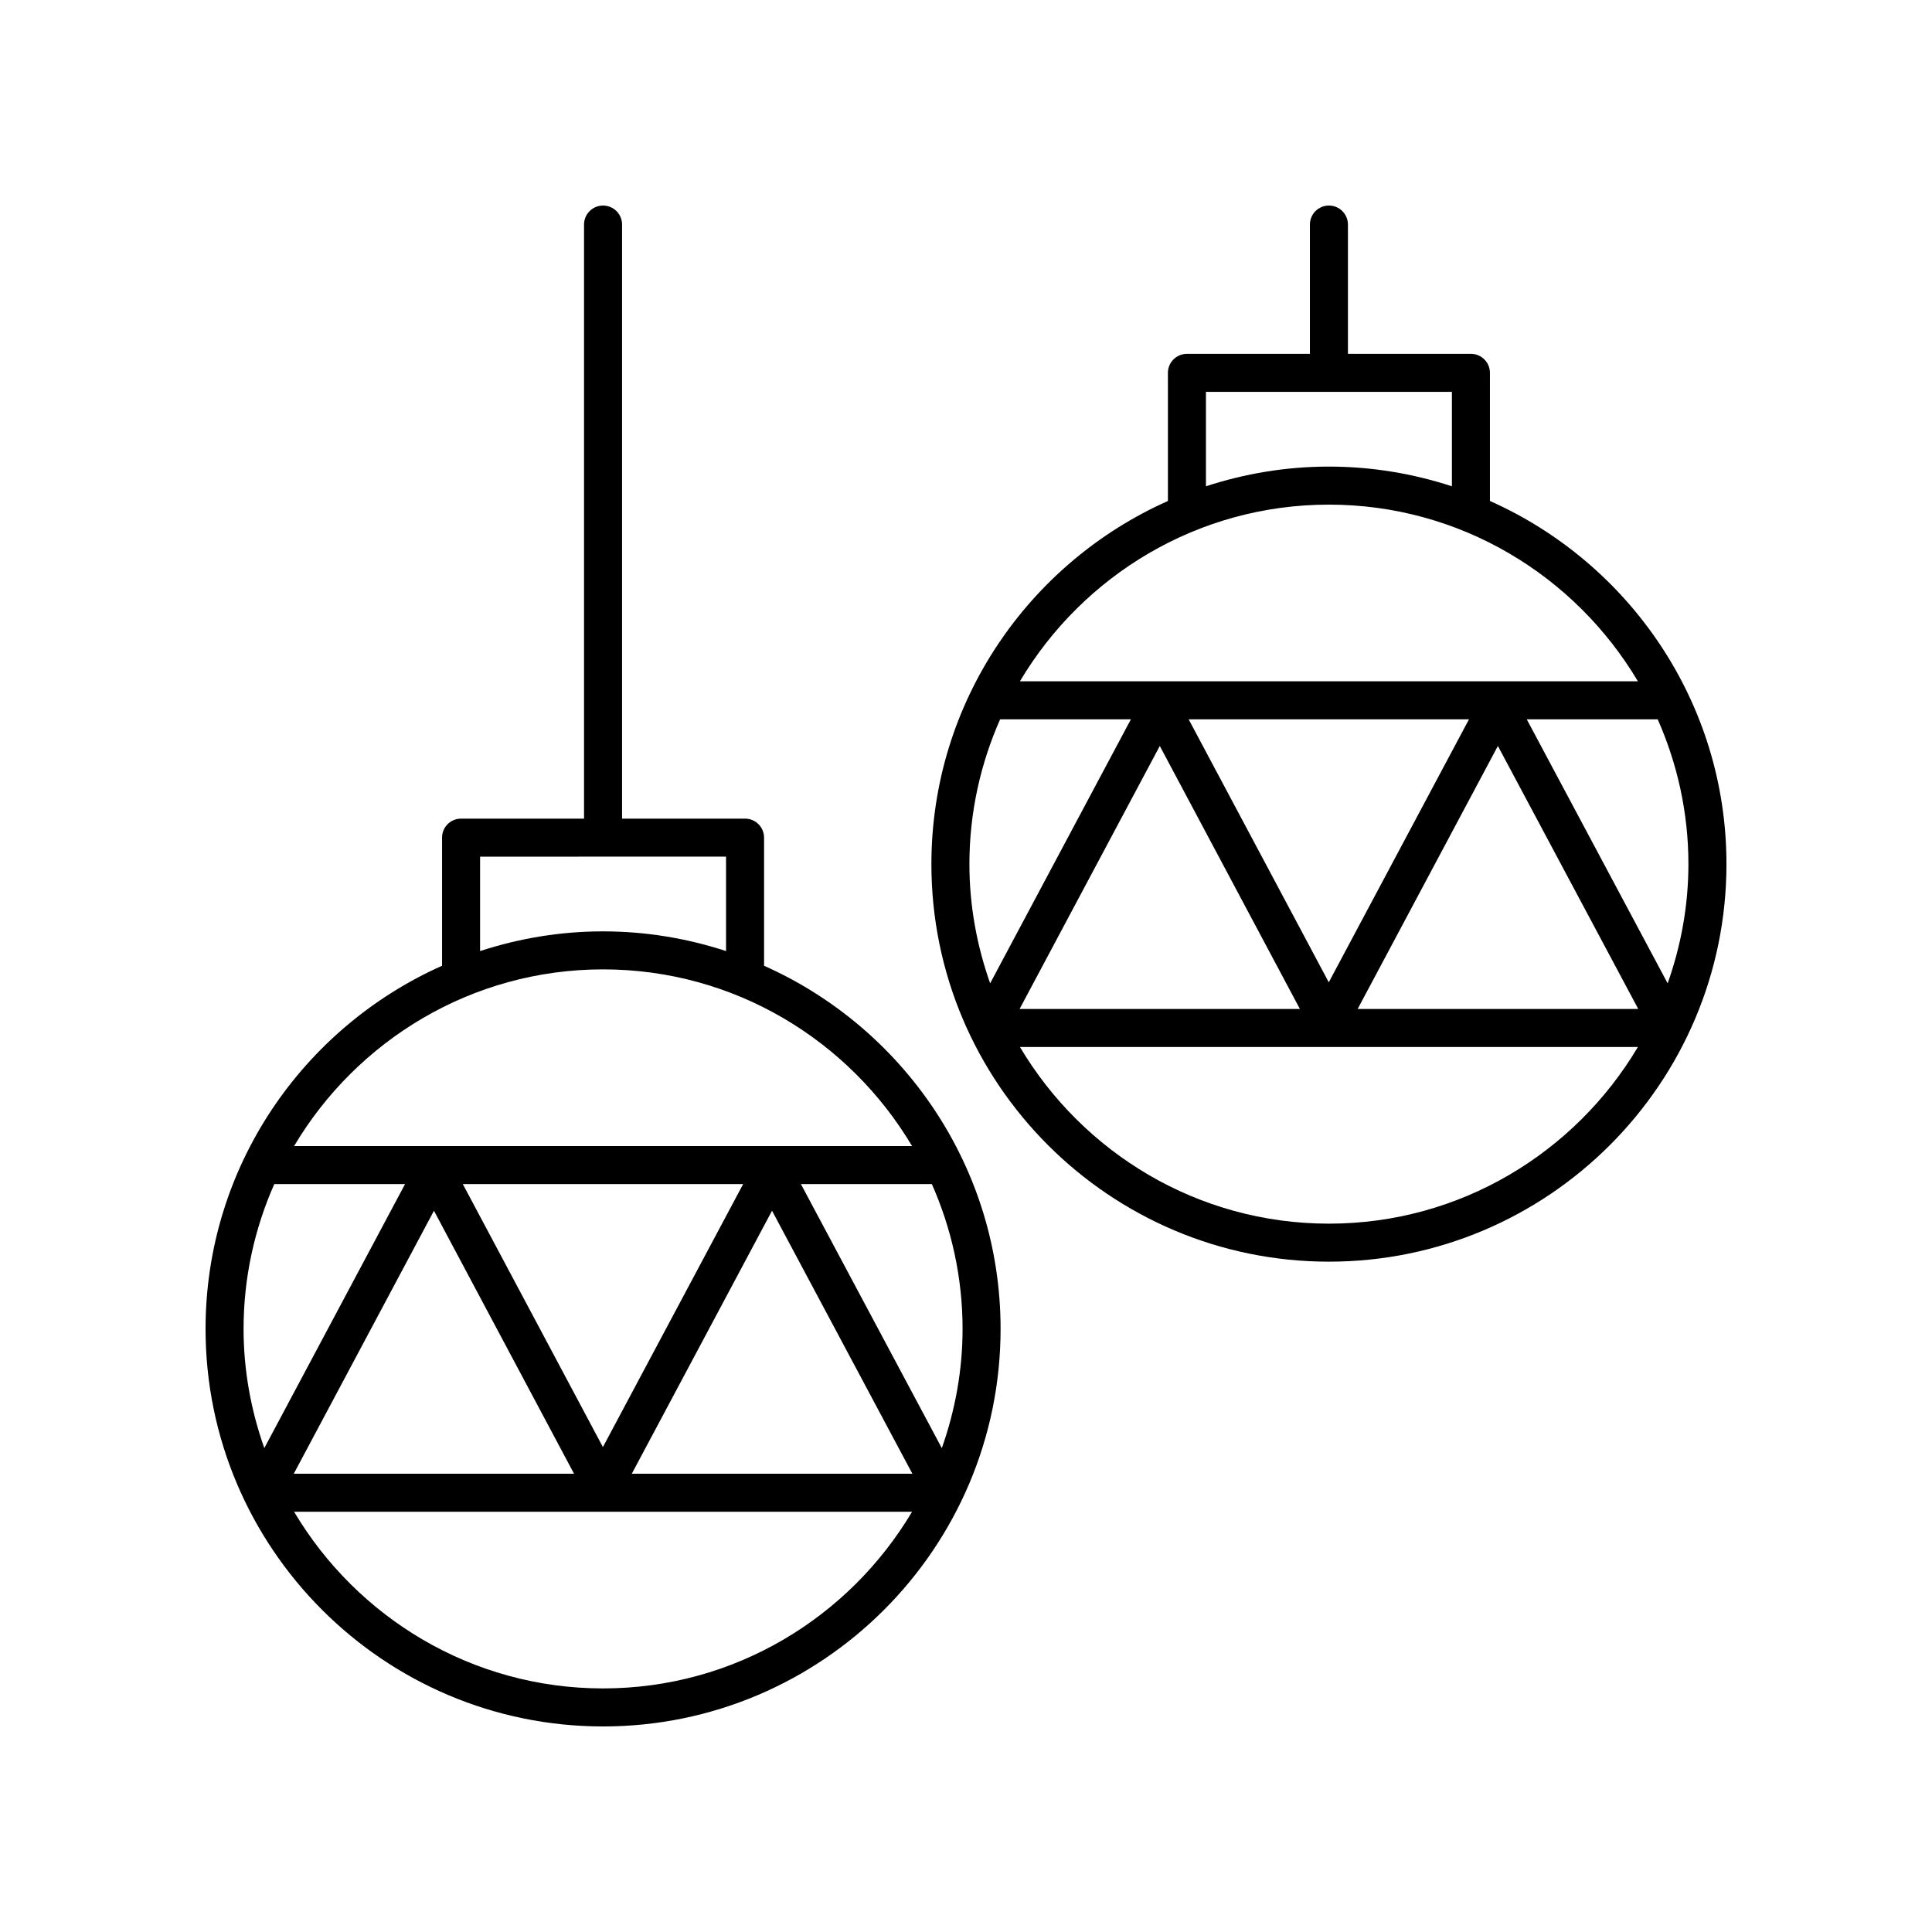
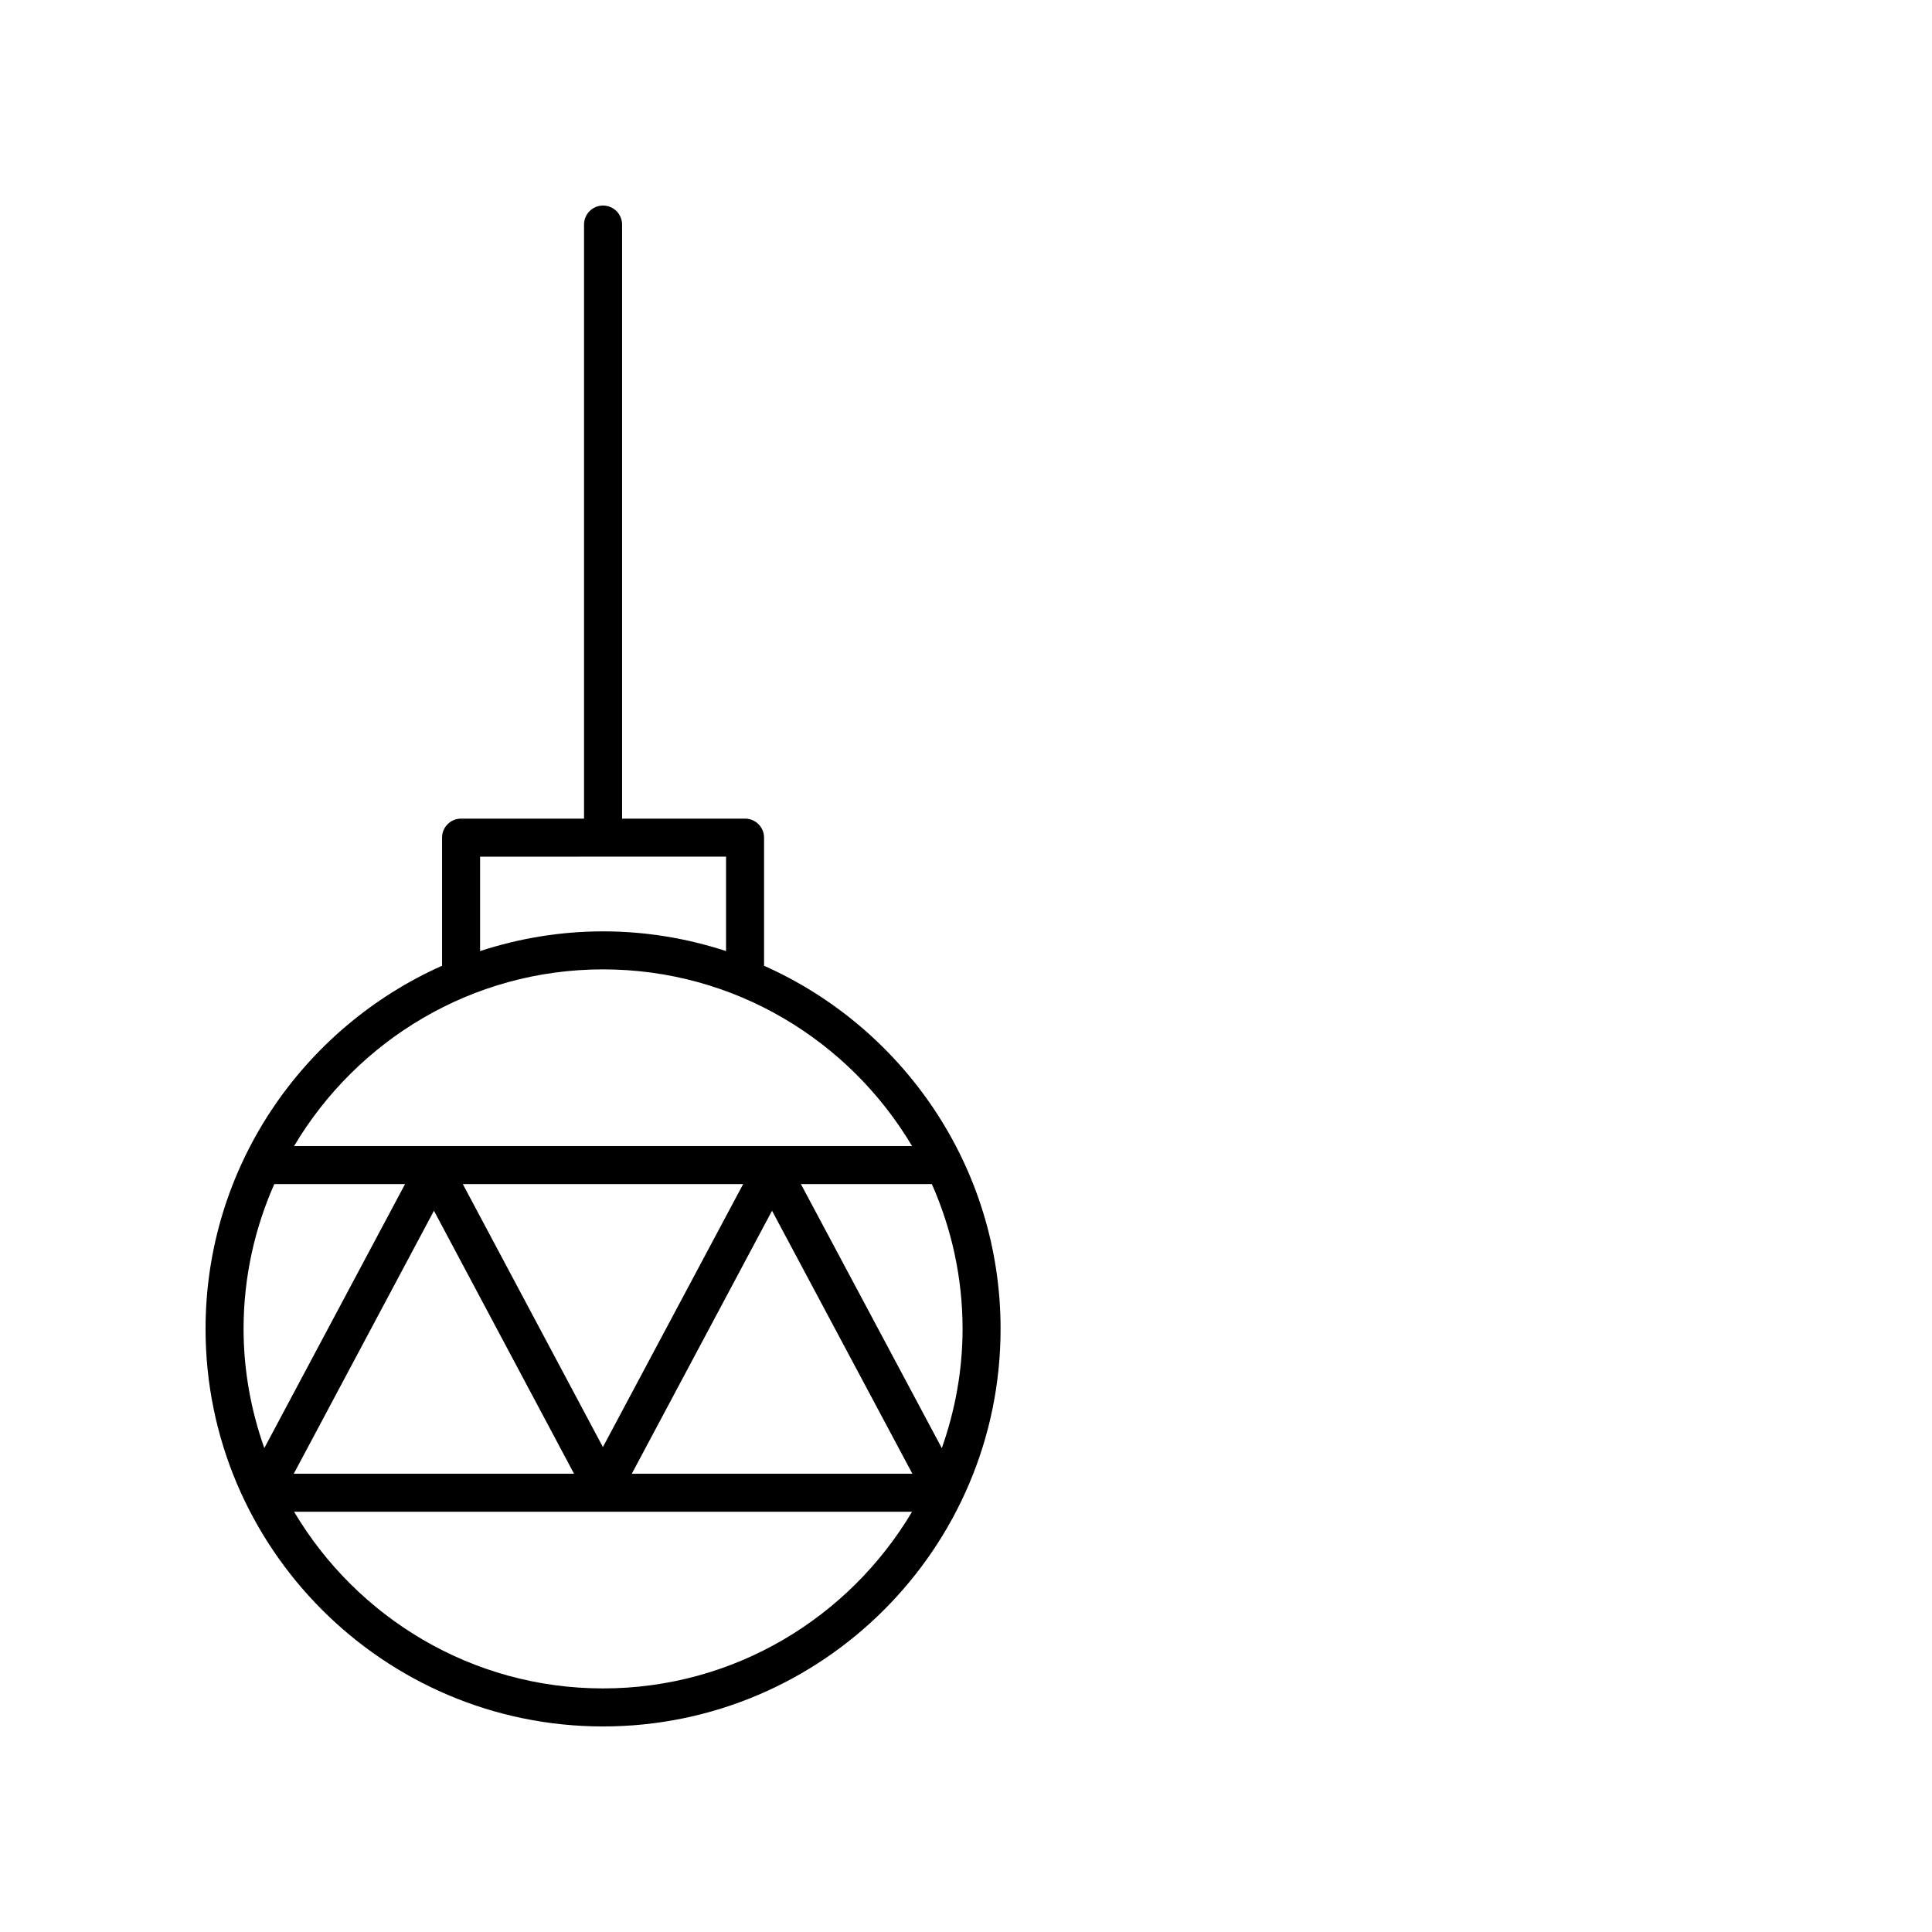
<svg xmlns="http://www.w3.org/2000/svg" fill="#000000" width="800px" height="800px" version="1.1" viewBox="144 144 512 512">
  <g>
-     <path d="m538.85 276.77v-33.957c0-2.785-2.254-5.039-5.039-5.039h-32.594v-34.262c0-2.785-2.254-5.039-5.039-5.039-2.785 0-5.039 2.254-5.039 5.039v34.262h-32.59c-2.785 0-5.039 2.254-5.039 5.039v33.953c-36.875 16.414-62.68 53.344-62.68 96.238 0 58.09 47.258 105.35 105.35 105.35 58.09 0.004 105.35-47.258 105.35-105.35 0-42.898-25.805-79.82-62.676-96.238zm-75.262-28.918h65.184v25.023c-10.277-3.356-21.215-5.223-32.594-5.223-11.379 0-22.316 1.867-32.59 5.219zm32.59 29.879c34.828 0 65.266 18.848 81.883 46.82h-163.77c16.617-27.973 47.055-46.82 81.883-46.82zm-0.039 126.59-37.133-69.695h74.293zm44.816-62.633 37.195 69.695h-74.355zm-52.469 69.695h-74.281l37.152-69.691zm-79.441-76.762h34.656l-37.301 69.969c-3.496-9.902-5.496-20.504-5.496-31.59 0-13.656 2.945-26.621 8.141-38.379zm87.133 133.66c-34.828 0-65.266-18.848-81.883-46.82h163.77c-16.621 27.973-47.055 46.82-81.883 46.82zm89.77-63.68-37.344-69.98h34.703c5.199 11.758 8.141 24.723 8.141 38.383 0 11.086-2 21.691-5.5 31.598z" />
    <path d="m261.15 365.98v33.957c-36.871 16.414-62.676 53.34-62.676 96.238 0 58.09 47.254 105.35 105.34 105.35 58.09 0 105.35-47.262 105.35-105.35 0-42.898-25.809-79.824-62.68-96.238v-33.953c0-2.785-2.254-5.039-5.039-5.039h-32.59v-157.43c0-2.785-2.254-5.039-5.039-5.039-2.785 0-5.039 2.254-5.039 5.039v157.43h-32.594c-2.785 0-5.035 2.254-5.035 5.039zm-44.461 91.812h34.656l-37.301 69.969c-3.496-9.902-5.496-20.504-5.496-31.586 0-13.66 2.941-26.629 8.141-38.383zm87.086 69.695-37.129-69.695h74.297zm44.82-62.629 37.195 69.695h-74.359zm-52.469 69.695h-74.277l37.152-69.691zm7.691 56.895c-34.828 0-65.266-18.848-81.883-46.82h163.77c-16.617 27.977-47.055 46.82-81.883 46.82zm89.773-63.676-37.344-69.98h34.703c5.199 11.754 8.141 24.723 8.141 38.383 0 11.086-2.004 21.691-5.5 31.598zm-7.891-80.059h-163.76c16.617-27.973 47.055-46.82 81.883-46.82 34.824 0.004 65.262 18.848 81.879 46.82zm-49.289-76.695v25.023c-10.273-3.352-21.211-5.219-32.59-5.219-11.379 0-22.32 1.867-32.594 5.223v-25.023z" />
  </g>
</svg>